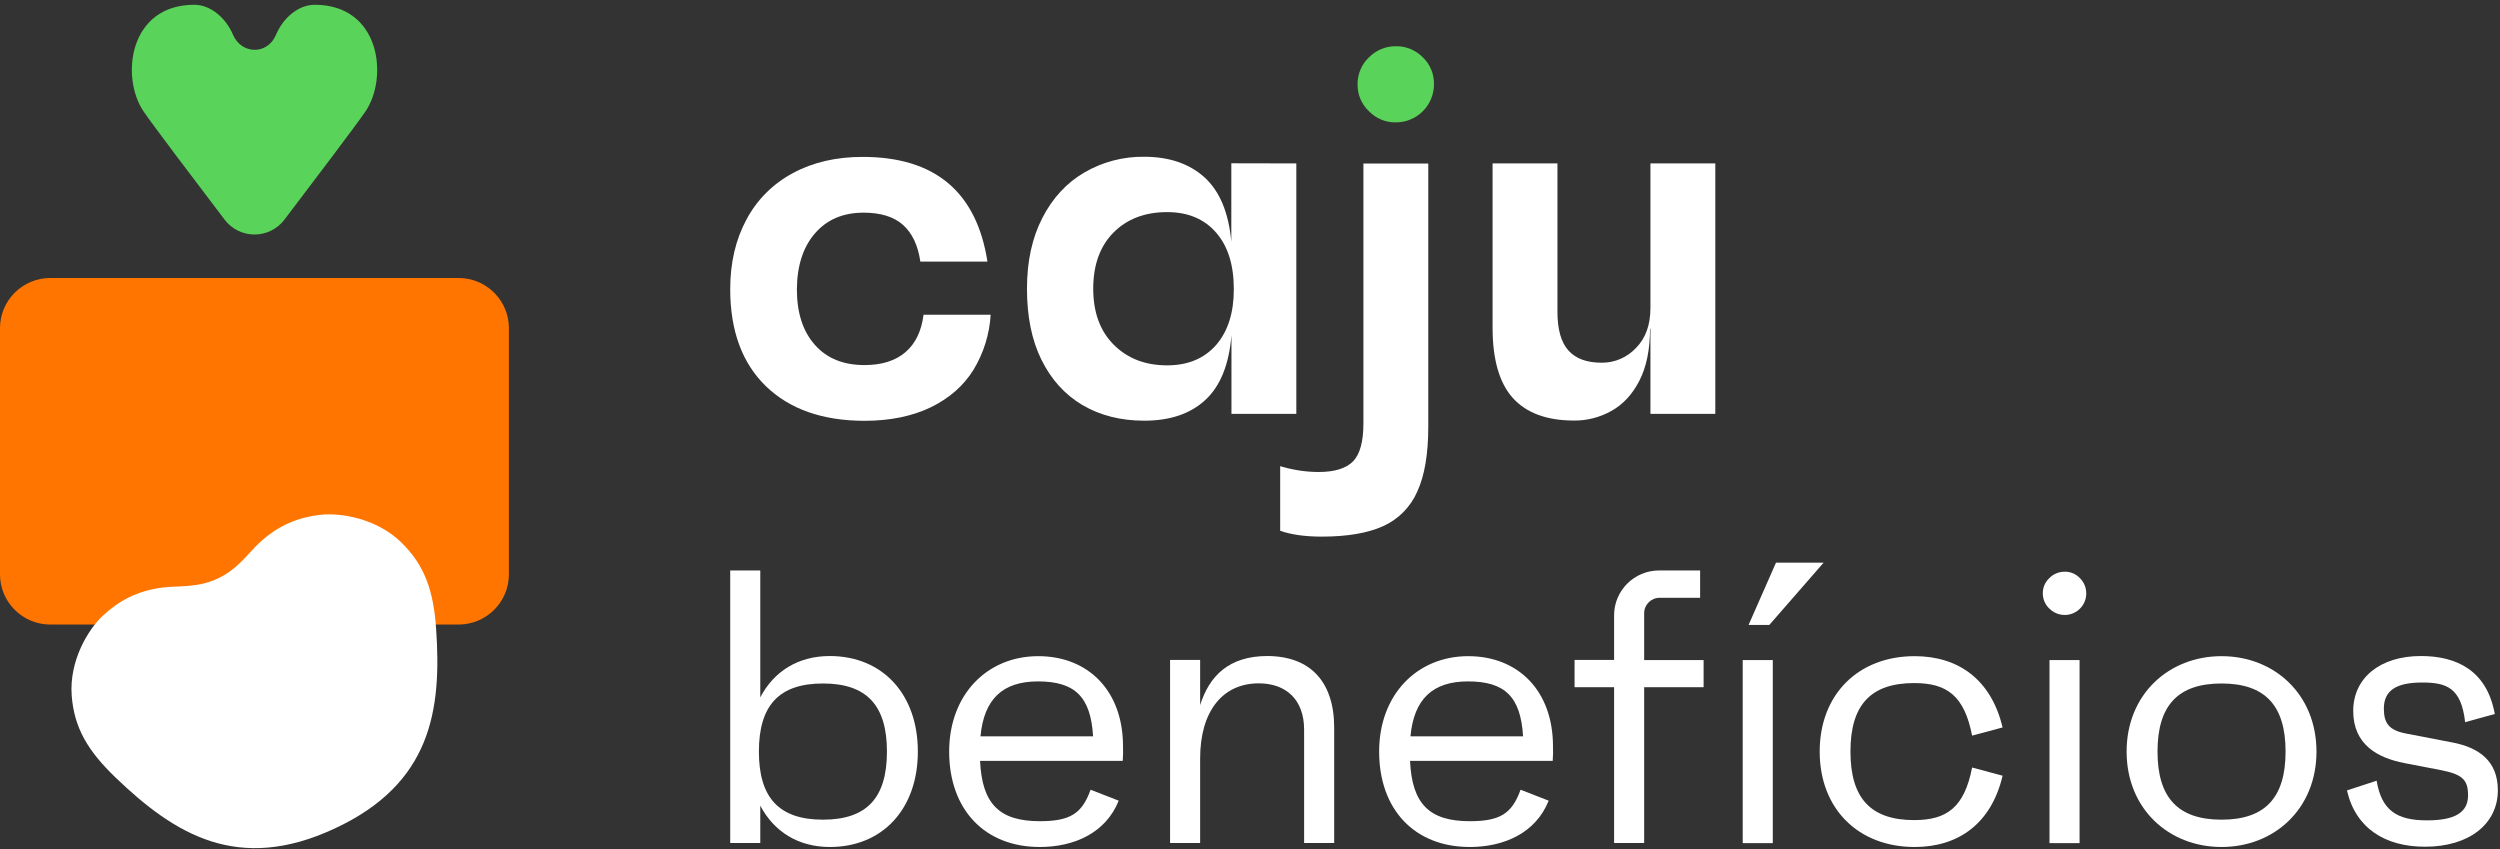
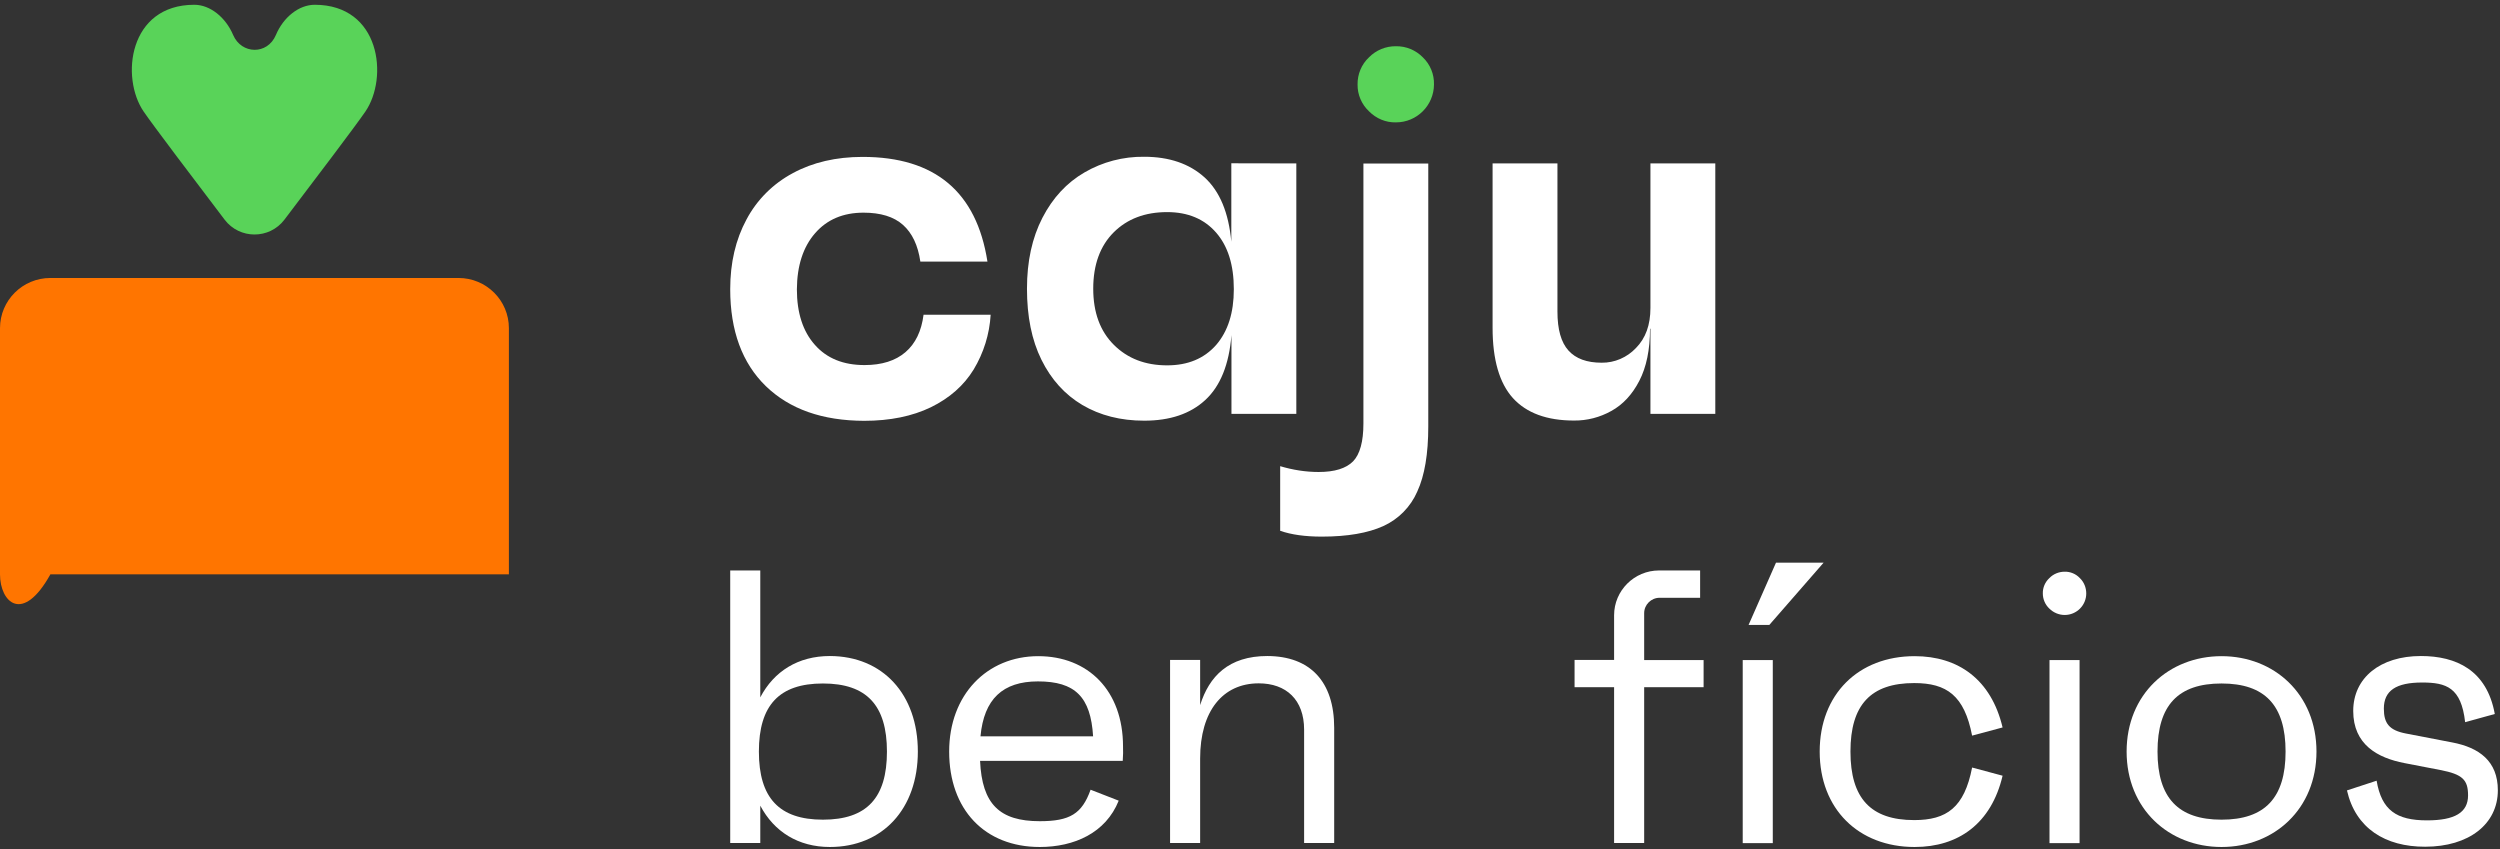
<svg xmlns="http://www.w3.org/2000/svg" width="474" height="161" viewBox="0 0 474 161" fill="none">
  <rect x="0" y="0" width="474" height="161" fill="#333333" stroke="none" />
  <path d="M145.205 73.214C140.718 68.849 138.449 62.722 138.449 54.834C138.449 49.812 139.478 45.421 141.537 41.608C143.516 37.874 146.577 34.824 150.325 32.826C154.099 30.775 158.533 29.749 163.547 29.749C177.27 29.749 185.161 36.376 187.22 49.602H174.499C174.051 46.499 172.942 44.185 171.2 42.633C169.459 41.082 166.951 40.32 163.732 40.32C159.878 40.32 156.817 41.608 154.547 44.211C152.278 46.814 151.117 50.364 151.09 54.86C151.09 59.304 152.225 62.828 154.495 65.378C156.764 67.955 159.905 69.217 163.916 69.217C167.189 69.217 169.775 68.402 171.675 66.772C173.576 65.141 174.71 62.775 175.106 59.672H187.827C187.616 63.353 186.507 66.903 184.607 70.058C182.733 73.109 180.041 75.475 176.505 77.21C172.969 78.92 168.746 79.787 163.837 79.787C155.92 79.761 149.718 77.579 145.205 73.214Z" fill="white" />
  <path d="M245.782 30.985V78.473H233.484V63.538C233.035 69.112 231.373 73.214 228.522 75.843C225.672 78.473 221.819 79.761 216.937 79.761C212.476 79.761 208.571 78.762 205.219 76.79C201.894 74.818 199.307 71.952 197.46 68.218C195.612 64.484 194.715 59.988 194.715 54.729C194.715 49.549 195.692 45.079 197.645 41.292C199.597 37.506 202.263 34.64 205.615 32.694C209.046 30.696 212.951 29.671 216.937 29.723C221.687 29.723 225.514 31.038 228.39 33.641C231.267 36.27 232.956 40.32 233.458 45.841V30.959L245.782 30.985ZM230.581 65.404C232.824 62.801 233.933 59.304 233.933 54.834C233.933 50.259 232.824 46.683 230.581 44.106C228.338 41.529 225.25 40.215 221.291 40.215C217.095 40.215 213.717 41.503 211.157 44.053C208.597 46.604 207.277 50.18 207.277 54.729C207.277 59.225 208.571 62.775 211.183 65.378C213.796 67.981 217.148 69.27 221.291 69.27C225.223 69.27 228.311 67.981 230.581 65.404Z" fill="white" />
  <path d="M242.721 100.639V88.386C245.096 89.096 247.55 89.49 250.005 89.49C253.066 89.49 255.23 88.806 256.55 87.465C257.843 86.124 258.503 83.731 258.503 80.287V31.012H270.801V80.865C270.801 86.045 270.115 90.174 268.716 93.197C267.449 96.116 265.153 98.43 262.277 99.745C259.374 101.059 255.494 101.743 250.612 101.743C247.445 101.743 244.832 101.375 242.721 100.639Z" fill="white" />
  <path d="M325.22 30.985V78.473H312.922V62.328H312.842C312.842 66.325 312.156 69.611 310.81 72.215C309.464 74.818 307.696 76.711 305.506 77.92C303.342 79.13 300.914 79.761 298.433 79.735C293.287 79.735 289.433 78.315 286.847 75.475C284.287 72.635 282.994 68.192 282.994 62.17V30.985H295.292V59.067C295.292 62.459 295.978 64.905 297.377 66.456C298.776 68.007 300.861 68.77 303.685 68.77C306.139 68.796 308.488 67.771 310.177 65.983C312.024 64.116 312.922 61.592 312.922 58.384V30.985H325.22Z" fill="white" />
  <path d="M259.559 21.099C258.16 19.784 257.368 17.943 257.394 16.024C257.368 14.078 258.133 12.211 259.559 10.87C260.904 9.503 262.752 8.74 264.678 8.767C266.605 8.74 268.426 9.503 269.772 10.87C271.171 12.211 271.936 14.078 271.883 16.024C271.857 19.994 268.637 23.202 264.678 23.202C262.778 23.255 260.931 22.492 259.559 21.099Z" fill="#59D359" />
  <path d="M174.024 142.499C174.024 153.359 167.347 160.59 157.345 160.59C151.354 160.59 146.762 157.697 144.149 152.754V159.827H138.449V108.159H144.149V132.218C146.736 127.275 151.328 124.382 157.345 124.382C167.374 124.409 174.024 131.64 174.024 142.499ZM168.165 142.499C168.165 133.717 164.312 129.589 156.025 129.589C147.738 129.589 143.885 133.717 143.885 142.499C143.885 151.281 147.738 155.41 156.025 155.41C164.339 155.41 168.165 151.281 168.165 142.499Z" fill="white" />
  <path d="M212.872 144.261H185.821C186.191 152.465 189.516 155.699 197.143 155.699C202.843 155.699 205.139 154.305 206.776 149.73L212.107 151.807C209.652 157.934 203.662 160.59 197.143 160.59C186.692 160.59 179.962 153.49 179.962 142.499C179.962 131.718 187.141 124.409 196.853 124.409C206.274 124.409 212.925 130.903 212.925 141.526C212.951 142.552 212.951 142.999 212.872 144.261ZM185.9 139.607H207.251C206.802 132.139 203.846 129.194 196.8 129.194C190.123 129.194 186.56 132.534 185.9 139.607Z" fill="white" />
  <path d="M252.961 137.977V159.827H247.26V138.345C247.26 132.665 243.856 129.562 238.656 129.562C231.848 129.562 227.546 134.795 227.546 143.814V159.827H221.845V125.119H227.546V133.691C229.261 128.221 232.956 124.382 240.293 124.382C248.448 124.409 252.961 129.273 252.961 137.977Z" fill="white" />
-   <path d="M294.395 144.261H267.344C267.713 152.465 271.039 155.699 278.666 155.699C284.366 155.699 286.662 154.305 288.299 149.73L293.63 151.807C291.175 157.934 285.184 160.59 278.666 160.59C268.215 160.59 261.485 153.49 261.485 142.499C261.485 131.718 268.664 124.409 278.376 124.409C287.797 124.409 294.448 130.903 294.448 141.526C294.474 142.552 294.474 142.999 294.395 144.261ZM267.423 139.607H288.774C288.325 132.139 285.369 129.194 278.323 129.194C271.646 129.194 268.083 132.534 267.423 139.607Z" fill="white" />
  <path d="M323.003 130.299H311.734V159.827H306.033V130.299H298.538V125.119H306.033V116.652C306.033 111.971 309.86 108.159 314.558 108.159H322.343V113.339H314.663C313.054 113.339 311.734 114.653 311.734 116.257V125.145H323.003V130.299Z" fill="white" />
  <path d="M330.419 125.145H336.12V159.853H330.419V125.145ZM335.46 118.492H331.528L336.727 106.686H345.753L335.46 118.492Z" fill="white" />
  <path d="M373.912 145.523L379.692 147.074C377.554 156.146 371.326 160.59 363.012 160.59C352.35 160.59 345.013 153.359 345.013 142.499C345.013 131.64 352.35 124.409 363.012 124.409C371.299 124.409 377.528 128.826 379.692 137.924L373.912 139.475C372.434 131.876 369.109 129.51 362.933 129.51C354.699 129.51 350.846 133.638 350.846 142.499C350.846 151.36 354.699 155.489 362.933 155.489C369.082 155.489 372.434 153.122 373.912 145.523Z" fill="white" />
  <path d="M388.586 125.145H394.286V159.853H388.586V125.145ZM388.559 115.39C387.767 114.653 387.319 113.602 387.319 112.524C387.292 111.419 387.741 110.368 388.559 109.605C389.324 108.816 390.38 108.395 391.462 108.395C392.544 108.369 393.6 108.816 394.339 109.605C395.131 110.368 395.553 111.419 395.553 112.524C395.553 114.759 393.732 116.599 391.462 116.599C390.38 116.599 389.324 116.152 388.559 115.39Z" fill="white" />
  <path d="M439.204 142.499C439.204 153.359 431.207 160.59 421.205 160.59C411.203 160.59 403.206 153.359 403.206 142.499C403.206 131.64 411.203 124.409 421.205 124.409C431.207 124.409 439.204 131.64 439.204 142.499ZM433.345 142.499C433.345 133.717 429.413 129.589 421.205 129.589C412.971 129.589 409.065 133.717 409.065 142.499C409.065 151.281 412.997 155.41 421.205 155.41C429.413 155.41 433.345 151.281 433.345 142.499Z" fill="white" />
  <path d="M444.984 149.862L450.605 148.021C451.555 153.622 454.379 155.541 460.159 155.541C465.411 155.541 467.944 154.069 467.944 150.808C467.944 147.863 466.915 146.811 462.692 145.996L455.884 144.682C450.843 143.709 446.171 141.211 446.171 134.795C446.171 128.511 451.291 124.382 458.998 124.382C465.675 124.382 471.507 127.038 473.011 135.373L467.39 136.925C466.651 130.351 463.827 129.405 459.235 129.405C454.274 129.405 451.978 130.956 451.978 134.348C451.978 137.161 453.007 138.476 456.2 139.081L464.936 140.764C470.056 141.737 473.592 144.313 473.592 149.835C473.592 156.251 468.103 160.537 459.816 160.537C452.242 160.563 446.62 157.04 444.984 149.862Z" fill="white" />
-   <path d="M96.487 62.223V108.895C96.487 114.154 92.211 118.414 86.933 118.414H9.554C4.275 118.414 0 114.154 0 108.895V62.223C0 56.964 4.275 52.704 9.554 52.704H86.933C92.211 52.704 96.487 56.964 96.487 62.223Z" fill="#FF7500" />
+   <path d="M96.487 62.223V108.895H9.554C4.275 118.414 0 114.154 0 108.895V62.223C0 56.964 4.275 52.704 9.554 52.704H86.933C92.211 52.704 96.487 56.964 96.487 62.223Z" fill="#FF7500" />
  <path d="M59.671 0.905C56.688 0.905 53.733 3.245 52.308 6.637C50.698 10.449 45.789 10.318 44.205 6.637C42.78 3.271 39.825 0.905 36.842 0.905C24.386 0.905 22.828 14.709 27.236 21.151C29.03 23.78 37.001 34.298 42.596 41.661C45.446 45.394 51.067 45.394 53.917 41.661C59.512 34.298 67.483 23.78 69.277 21.151C73.684 14.709 72.127 0.905 59.671 0.905Z" fill="#59D359" />
-   <path d="M76.033 102.795C71.336 98.246 64.5 97.168 60.674 97.615C56.636 98.088 52.888 99.508 49.246 102.847C47.056 104.872 45.103 107.922 41.25 109.71C37.397 111.498 33.807 111.025 30.851 111.393C25.943 112.024 22.459 113.97 19.477 116.757C16.679 119.386 13.117 125.303 13.591 131.824C14.04 138.003 16.679 142.394 21.905 147.416C33.121 158.197 45.129 165.638 63.445 157.092C81.787 148.573 83.766 134.637 82.684 119.15C82.183 111.945 80.493 107.107 76.033 102.795Z" fill="white" />
</svg>